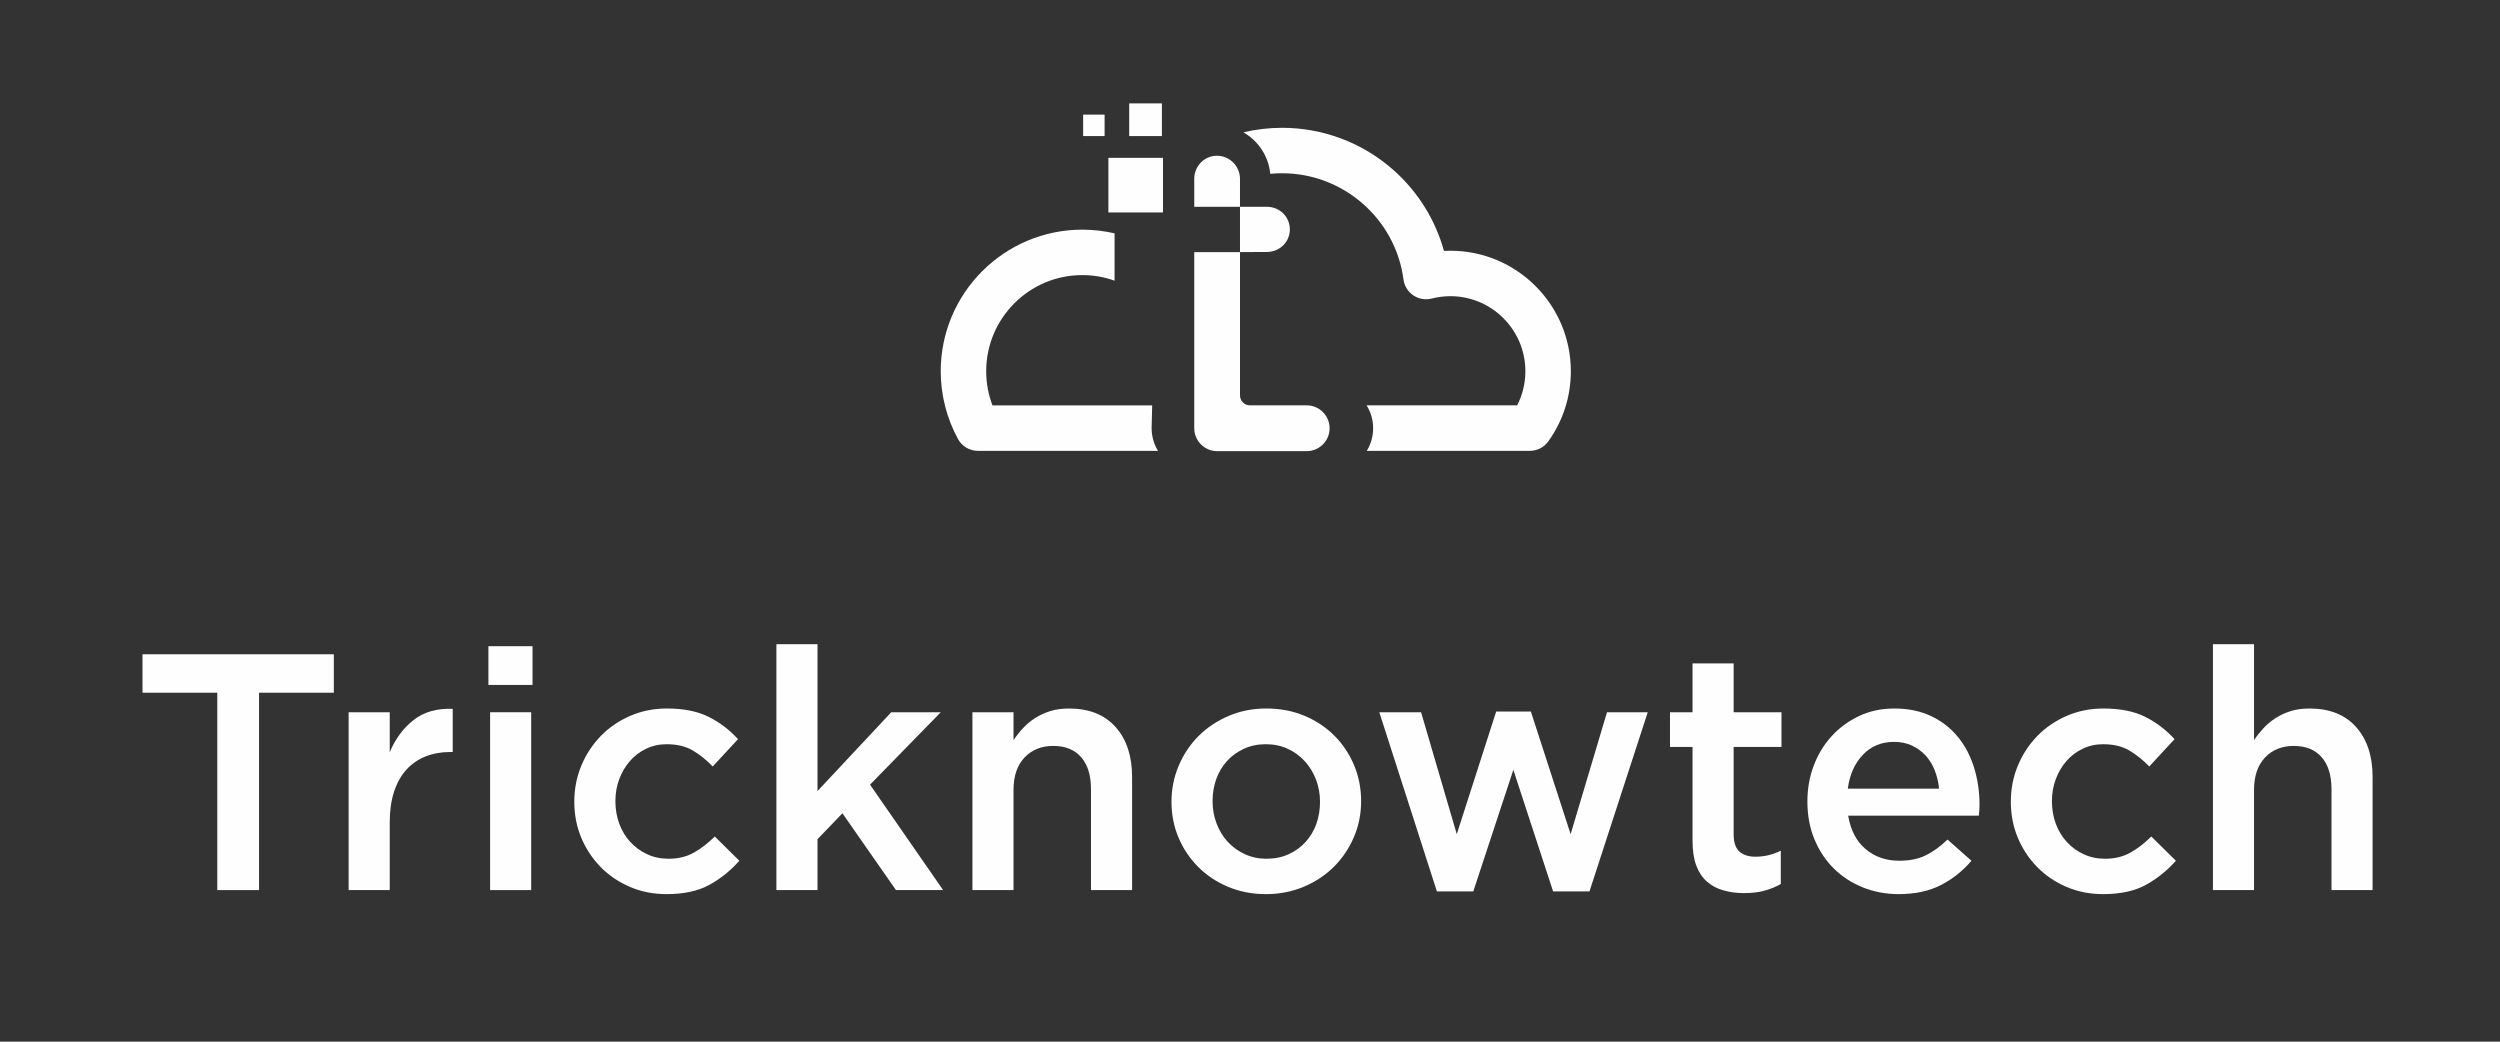
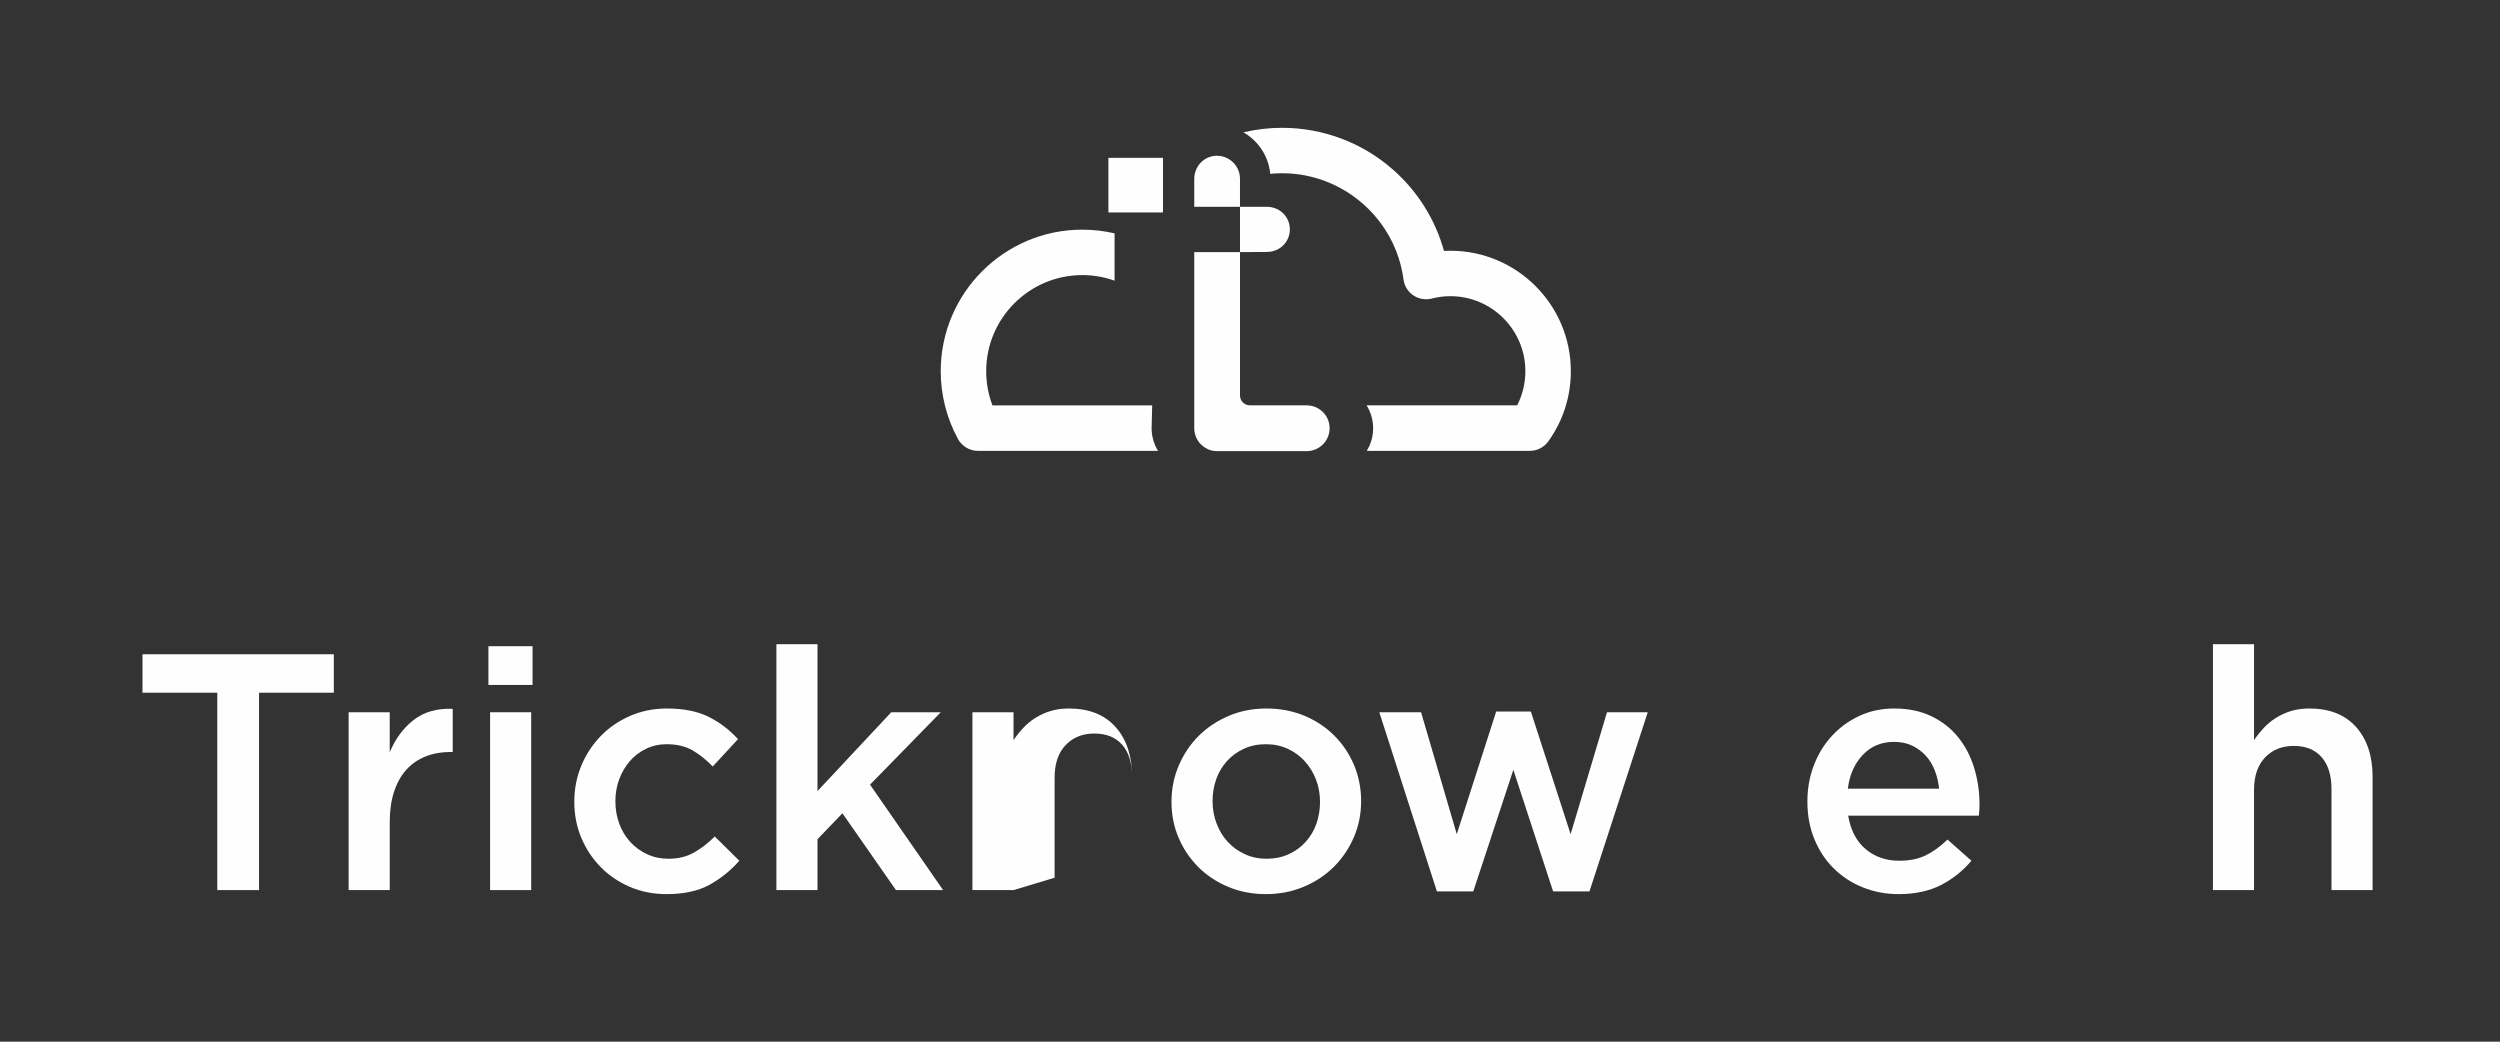
<svg xmlns="http://www.w3.org/2000/svg" xml:space="preserve" width="508mm" height="211.667mm" version="1.1" style="shape-rendering:geometricPrecision; text-rendering:geometricPrecision; image-rendering:optimizeQuality; fill-rule:evenodd; clip-rule:evenodd" viewBox="0 0 50800 21166.66">
  <rect x="0" y="0" width="50800" height="21166.66" fill="#333333" stroke="none" />
  <defs>
    <style type="text/css">
   
    .fil0 {fill:#FEFEFE;fill-rule:nonzero}
   
  </style>
  </defs>
  <g id="Layer_x0020_1">
    <polygon class="fil0" points="5263.77,18086.66 4415.1,18086.66 4415.1,14075.86 2895.6,14075.86 2895.6,13294.84 6783.17,13294.84 6783.17,14075.86 5263.77,14075.86 " />
    <path class="fil0" d="M7919.26 18086.66l-834.94 0 0 -3613.86 834.94 0 0 813.61c114.05,-273.51 276.08,-492.71 486,-656.62 209.82,-163.9 474.54,-238.95 793.96,-226.11l0 876.8 -47.99 0c-182.47,0 -348.94,29.63 -499.62,88.87 -150.57,59.24 -280.52,148.11 -390.12,266.6 -109.4,118.48 -193.92,268.57 -253.16,448.27 -59.44,180.7 -89.07,389.04 -89.07,626.01l0 1376.43z" />
    <path class="fil0" d="M9958.82 18086.66l0 -3613.86 835.04 0 0 3613.86 -835.04 0zm-34.16 -4168.78l0 -786.95 896.55 0 0 786.95 -896.55 0z" />
    <path class="fil0" d="M14414.44 17980.02c-228.19,125.4 -517.89,188.59 -869.21,188.59 -269.26,0 -517.98,-49.37 -746.27,-147.12 -228.28,-98.74 -426.36,-233.03 -594.21,-403.85 -167.96,-171.8 -298.98,-370.27 -393.38,-595.39 -94.3,-226.12 -141.49,-469.02 -141.49,-729.69 0,-259.68 47.19,-503.57 141.49,-731.66 94.4,-228.08 225.42,-428.52 393.38,-602.31 167.85,-173.78 367.11,-310.04 597.67,-410.75 230.55,-100.72 480.36,-151.07 749.63,-151.07 342.23,0 626.3,57.27 852.12,171.8 225.91,113.55 423.19,264.63 592.04,451.24l-513.35 554.92c-127.77,-132.31 -263.43,-240.93 -407.2,-325.84 -143.66,-83.93 -320.61,-126.39 -530.43,-126.39 -150.57,0 -289.8,30.61 -417.47,92.82 -127.77,61.22 -237.27,144.16 -328.5,249.81 -91.34,104.66 -163.22,227.1 -215.65,366.32 -52.53,139.22 -78.69,288.32 -78.69,448.28 0,163.9 26.16,316.95 78.69,458.15 52.43,141.19 126.68,264.62 222.36,369.28 95.88,105.65 209.82,188.59 342.33,249.81 132.21,62.21 278.25,92.82 438.01,92.82 196.19,0 368.4,-42.46 516.7,-126.39 148.21,-84.91 288.52,-192.54 420.93,-325.84l499.62 492.71c-177.93,201.43 -381.04,364.35 -609.12,489.75z" />
    <polygon class="fil0" points="19164.29,18086.66 18206.12,18086.66 17117.92,16525.59 16611.48,17052.86 16611.48,18086.66 15776.45,18086.66 15776.45,13089.46 16611.48,13089.46 16611.48,16074.35 18110.25,14472.8 19116.3,14472.8 17679.05,15944.01 " />
-     <path class="fil0" d="M20594.83 18086.66l-835.04 0 0 -3613.86 835.04 0 0 566.76c58.94,-87.88 123.82,-168.84 194.41,-244.87 70.5,-76.03 152.36,-144.16 245.47,-204.39 93.51,-59.25 195.8,-106.64 307.28,-141.2 111.47,-34.56 237.76,-52.33 378.96,-52.33 409.17,0 725.63,126.38 948.59,377.18 222.95,250.8 334.43,588.49 334.43,1012.08l0 2300.63 -835.04 0 0 -2048.84c0,-282.4 -66.65,-499.63 -200.34,-651.68 -133.4,-153.05 -322.09,-229.08 -566.57,-229.08 -239.54,0 -434.35,78 -583.55,235 -149.19,157.98 -223.64,377.18 -223.64,659.58l0 2035.02z" />
+     <path class="fil0" d="M20594.83 18086.66l-835.04 0 0 -3613.86 835.04 0 0 566.76c58.94,-87.88 123.82,-168.84 194.41,-244.87 70.5,-76.03 152.36,-144.16 245.47,-204.39 93.51,-59.25 195.8,-106.64 307.28,-141.2 111.47,-34.56 237.76,-52.33 378.96,-52.33 409.17,0 725.63,126.38 948.59,377.18 222.95,250.8 334.43,588.49 334.43,1012.08c0,-282.4 -66.65,-499.63 -200.34,-651.68 -133.4,-153.05 -322.09,-229.08 -566.57,-229.08 -239.54,0 -434.35,78 -583.55,235 -149.19,157.98 -223.64,377.18 -223.64,659.58l0 2035.02z" />
    <path class="fil0" d="M26741.35 15841.32c-54.41,-141.19 -130.63,-265.6 -227.99,-373.23 -97.36,-106.64 -213.08,-191.55 -346.77,-252.77 -134.09,-62.21 -282.2,-92.82 -445.51,-92.82 -163.42,0 -311.82,30.61 -445.62,92.82 -133.69,61.22 -248.32,144.16 -343.61,249.81 -95.18,104.66 -167.85,227.1 -217.62,366.32 -49.76,139.22 -74.84,288.32 -74.84,448.28 0,158.97 27.15,311.03 81.85,454.2 54.41,144.16 130.24,268.57 227.6,373.23 97.65,105.65 213.37,188.59 347.16,249.81 133.7,62.21 280.03,92.82 438.8,92.82 167.56,0 318.24,-30.61 451.93,-92.82 134.09,-61.22 248.33,-144.16 343.61,-249.81 95.19,-104.66 167.96,-226.11 217.62,-365.33 49.77,-140.21 74.85,-289.31 74.85,-449.27 0,-158.97 -27.15,-310.04 -81.46,-451.24zm769.38 1170.07c-98.15,228.08 -232.83,428.52 -403.95,599.34 -171.11,170.82 -375.4,307.08 -612.48,406.81 -237.37,100.71 -495.27,151.07 -773.22,151.07 -273.81,0 -528.46,-49.37 -763.46,-147.12 -234.9,-98.74 -437.81,-233.03 -608.92,-403.85 -171.12,-171.8 -304.71,-370.27 -400.39,-595.39 -95.97,-226.12 -143.86,-469.02 -143.86,-729.69 0,-259.68 48.97,-504.56 147.41,-734.62 98.05,-231.05 232.44,-431.49 403.55,-603.3 171.12,-170.81 374.32,-306.09 609.32,-406.8 234.9,-100.72 491.43,-151.07 770.07,-151.07 277.95,0 534.87,49.37 769.77,147.12 235,98.74 438.11,233.02 609.22,404.83 171.12,170.82 304.42,370.27 400.39,598.36 95.68,228.09 143.67,471.97 143.67,732.65 0,259.68 -49.08,503.57 -147.12,731.66z" />
    <polygon class="fil0" points="31915.09,16950.17 32654.25,14472.8 33482.18,14472.8 32298.2,18113.32 31559.14,18113.32 30751.35,15642.86 29937.15,18113.32 29197.69,18113.32 28027.53,14472.8 28876.29,14472.8 29601.63,16950.17 30402.41,14458.97 31107.31,14458.97 " />
-     <path class="fil0" d="M35227.7 16955.1c0,160.95 38.51,276.47 116.12,347.57 77.6,70.1 187.3,105.65 328.7,105.65 177.83,0 348.94,-40.49 513.34,-122.44l0 677.35c-105.15,59.25 -217.02,104.67 -335.51,136.26 -118.49,32.59 -255.44,48.38 -410.66,48.38 -150.58,0 -290.29,-18.76 -419.05,-55.29 -129.15,-35.55 -240.63,-95.78 -334.82,-177.73 -94.5,-82.94 -166.87,-191.55 -217.23,-325.84 -50.85,-135.27 -75.93,-303.13 -75.93,-504.56l0 -1906.65 -458.55 0 0 -705 458.55 0 0 -992.33 835.04 0 0 992.33 971.89 0 0 705 -971.89 0 0 1777.3z" />
    <path class="fil0" d="M39402.5 16025.97c-13.73,-132.31 -43.35,-256.73 -88.87,-373.24 -45.91,-116.51 -107.33,-216.24 -184.94,-301.15 -77.61,-83.93 -170.03,-151.07 -277.26,-201.43 -107.23,-50.36 -229.27,-75.04 -366.12,-75.04 -255.44,0 -466.45,87.87 -632.92,263.63 -166.87,175.76 -268.08,404.83 -304.81,687.23l1854.92 0zm-1491.96 1228.31c187.02,157.99 414.91,235.99 684.46,235.99 205.28,0 383.11,-35.55 533.69,-108.61 150.68,-73.07 298.88,-180.7 444.92,-321.89l485.7 430.5c-173.19,205.38 -379.55,370.27 -619.1,493.7 -239.54,122.43 -525.98,184.64 -859.03,184.64 -259.98,0 -502.98,-46.41 -728.79,-137.25 -226.12,-90.84 -422.31,-219.2 -588.79,-383.11 -166.47,-163.9 -297.79,-361.38 -393.37,-592.43 -95.98,-230.06 -143.87,-486.79 -143.87,-769.18 0,-260.67 43.35,-504.56 130.14,-732.65 86.4,-228.09 208.84,-427.54 366.13,-599.35 157.39,-170.81 343.31,-306.09 557.78,-406.8 214.46,-100.72 451.53,-151.07 711.91,-151.07 287.13,0 539.41,53.32 756.04,157.98 216.93,104.66 397.13,246.85 540.8,424.58 143.86,177.73 252.18,385.08 325.25,623.04 72.67,236.98 109.3,485.8 109.3,745.49 0,36.53 -0.99,73.06 -3.46,109.6 -2.17,36.53 -5.62,75.04 -10.26,116.51l-2655.3 0c50.06,296.22 168.55,523.32 355.85,680.31z" />
-     <path class="fil0" d="M43604.74 17980.02c-228.18,125.4 -517.89,188.59 -869.2,188.59 -269.16,0 -517.89,-49.37 -746.17,-147.12 -228.19,-98.74 -426.46,-233.03 -594.41,-403.85 -167.86,-171.8 -298.79,-370.27 -393.38,-595.39 -94.2,-226.12 -141.4,-469.02 -141.4,-729.69 0,-259.68 47.2,-503.57 141.4,-731.66 94.59,-228.08 225.52,-428.52 393.38,-602.31 167.95,-173.78 367.21,-310.04 597.57,-410.75 230.75,-100.72 480.56,-151.07 749.72,-151.07 342.14,0 626.51,57.27 852.32,171.8 225.72,113.55 422.9,264.63 591.94,451.24l-513.34 554.92c-127.67,-132.31 -263.44,-240.93 -407.1,-325.84 -143.87,-83.93 -320.61,-126.39 -530.53,-126.39 -150.68,0 -289.6,30.61 -417.37,92.82 -128.07,61.22 -237.37,144.16 -328.8,249.81 -91.34,104.66 -162.92,227.1 -215.55,366.32 -52.53,139.22 -78.6,288.32 -78.6,448.28 0,163.9 26.07,316.95 78.6,458.15 52.63,141.19 126.68,264.62 222.66,369.28 95.58,105.65 209.92,188.59 342.13,249.81 132.31,62.21 278.44,92.82 437.81,92.82 196.19,0 368.69,-42.46 516.8,-126.39 148.21,-84.91 288.61,-192.54 420.93,-325.84l499.91 492.71c-178.22,201.43 -381.03,364.35 -609.32,489.75z" />
    <path class="fil0" d="M45801.89 18086.66l-835.04 0 0 -4997.2 835.04 0 0 1950.1c58.85,-87.88 123.82,-168.84 194.32,-244.87 70.6,-76.03 152.45,-144.16 245.56,-204.39 93.51,-59.25 195.8,-106.64 307.28,-141.2 111.48,-34.56 237.76,-52.33 378.86,-52.33 409.28,0 725.64,126.38 948.69,377.18 222.95,250.8 334.33,588.49 334.33,1012.08l0 2300.63 -834.94 0 0 -2048.84c0,-282.4 -66.75,-499.63 -200.44,-651.68 -133.3,-153.05 -322.09,-229.08 -566.47,-229.08 -239.64,0 -433.96,78 -583.55,235 -149.19,157.98 -223.64,377.18 -223.64,659.58l0 2035.02z" />
-     <polygon class="fil0" points="22945.56,2764.88 23609.74,2764.88 23609.74,2100.74 22945.56,2100.74 " />
    <polygon class="fil0" points="23631.95,3207.23 22522.76,3207.23 22522.76,4317.06 23631.95,4317.06 " />
-     <polygon class="fil0" points="22009.51,2764.88 22445.42,2764.88 22445.42,2328.96 22009.51,2328.96 " />
    <path class="fil0" d="M23401 8703.07l0.2 -2.97 -0.1 -13.82 11.16 -449.26 -3245.66 0c-83.71,-220.19 -127.29,-456.18 -127.29,-694.14 0,-1077.25 876.05,-1953.07 1952.81,-1953.07 224.31,0 446.64,38.51 655.95,113.55l0 -961.72c-214.21,-49.37 -434.49,-75.04 -655.95,-75.04 -1586.16,0 -2876.6,1290.52 -2876.6,2876.28 0,481.85 121.42,957.77 351.1,1378.4 81,148.11 236.39,239.94 405.26,239.94l3658.86 0c-80.47,-130.34 -126.28,-282.4 -129.44,-441.37l-0.3 -16.78z" />
    <path class="fil0" d="M24267.24 4201.54l0 -567.75c0,-258.7 206.17,-469.01 459.53,-469.01 259,0 469.71,210.31 469.71,469.01l0 567.75 -929.24 0z" />
    <path class="fil0" d="M29471.59 5095.13c-43.44,0 -86.79,0.99 -130.14,2.96 -175.16,-632.92 -531.71,-1206.59 -1031.03,-1646.97 -623.54,-550.96 -1425.5,-854.09 -2258.17,-854.09 -269.16,0 -532.3,31.59 -785.67,91.82 299.97,171.81 510.88,481.85 544.55,843.24 79.48,-7.9 159.96,-11.85 241.12,-11.85 1244.02,0 2304.48,928.15 2466.9,2159.43 17.28,131.32 89.76,247.83 199.26,321.89 109.5,74.05 245.37,97.75 373.33,65.17 123.52,-31.6 251.29,-48.39 379.85,-48.39 840.37,0 1524.04,684.27 1524.04,1524.54 0,244.87 -57.27,480.86 -166.96,694.14l-3059.44 0c84.12,135.27 132.8,294.24 132.8,465.06 0,167.85 -47.29,325.84 -129.25,459.14l3313.2 0c148.7,0 288.32,-71.1 375.11,-192.55 299.87,-416.68 458.25,-910.37 458.25,-1425.79 0,-1349.77 -1098.08,-2447.75 -2447.75,-2447.75z" />
    <path class="fil0" d="M24726.58 9167.14c-82.85,0 -161.74,-22.71 -234.31,-67.14 -138.63,-84.92 -221.97,-229.08 -225.03,-388.05 0.2,-3.95 0.3,-8.88 0.3,-12.83 0,-3.95 -0.1,-7.9 -0.4,-12.84l0 -3563.5 929.53 0 0 2911.82c0,112.56 90.74,202.42 202.71,202.42l1153.87 0c256.03,0 464.37,208.34 464.37,465.06 0,256.72 -208.34,465.06 -464.37,465.06l-1826.67 0z" />
    <path class="fil0" d="M25196.67 4201.54l543.37 0c263.33,0 469.6,202.41 469.6,460.12 0,256.73 -206.27,458.16 -469.6,458.16l-543.37 2.96 0 -921.24z" />
  </g>
</svg>